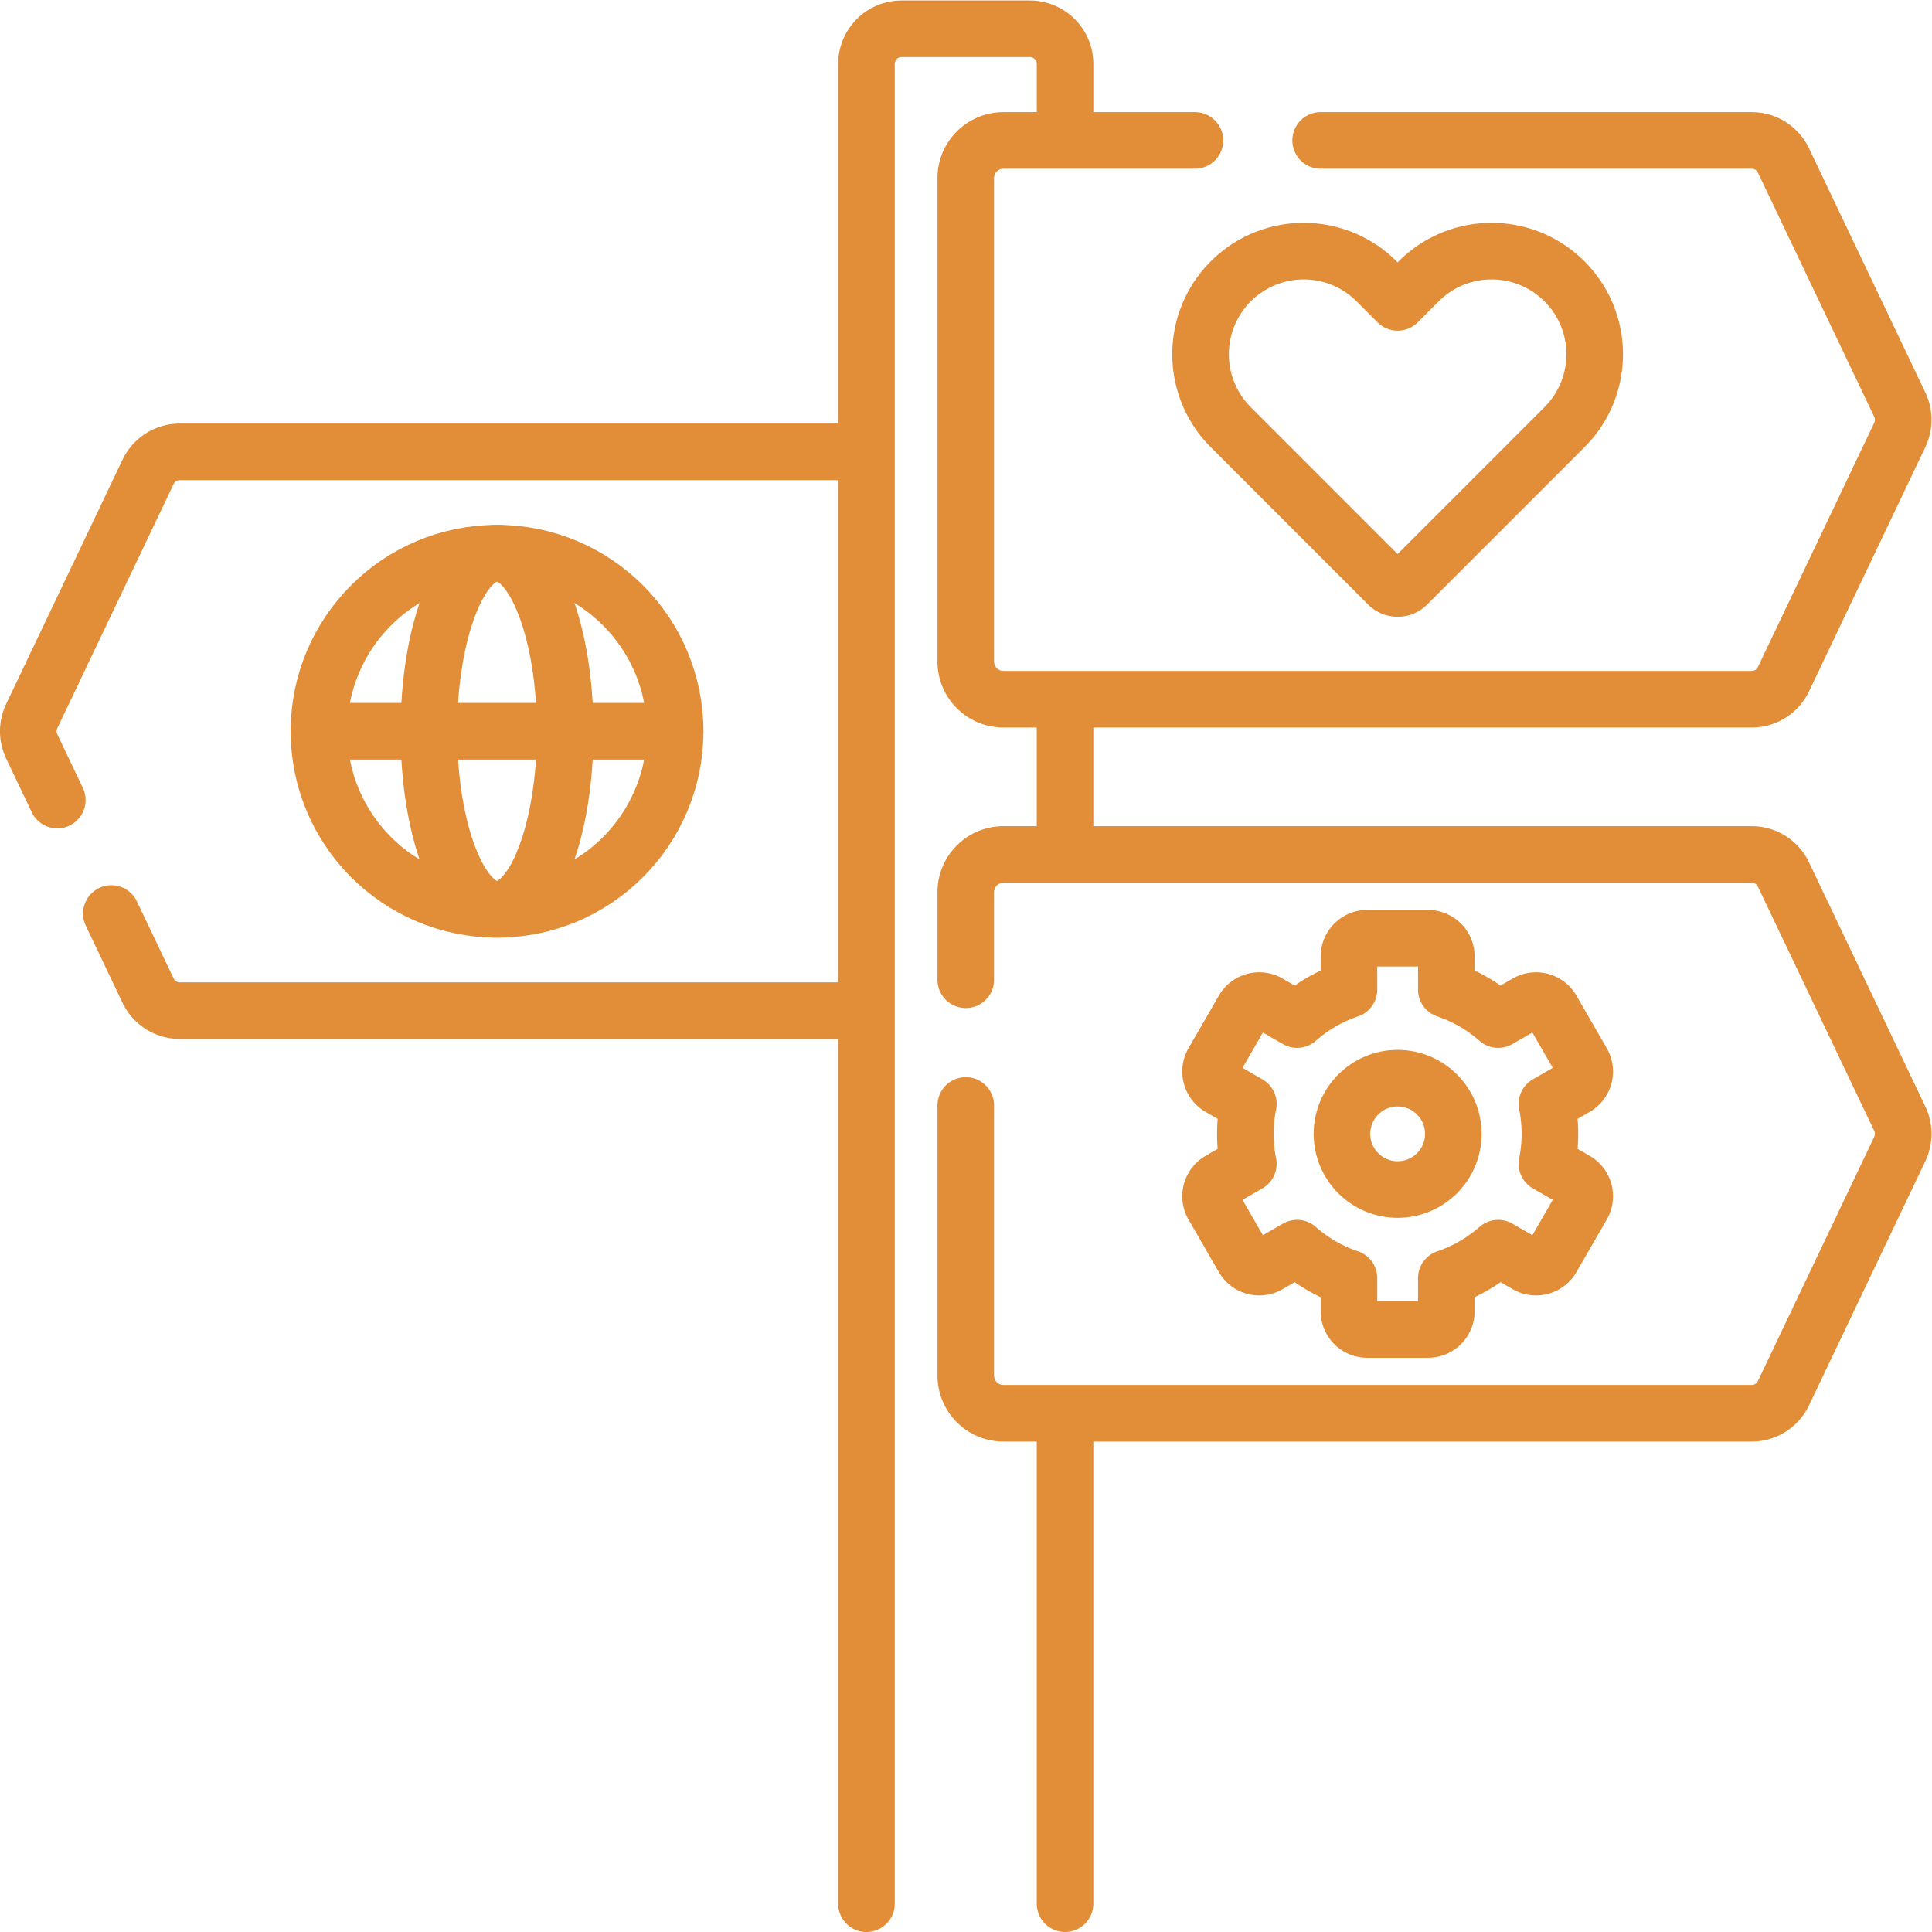
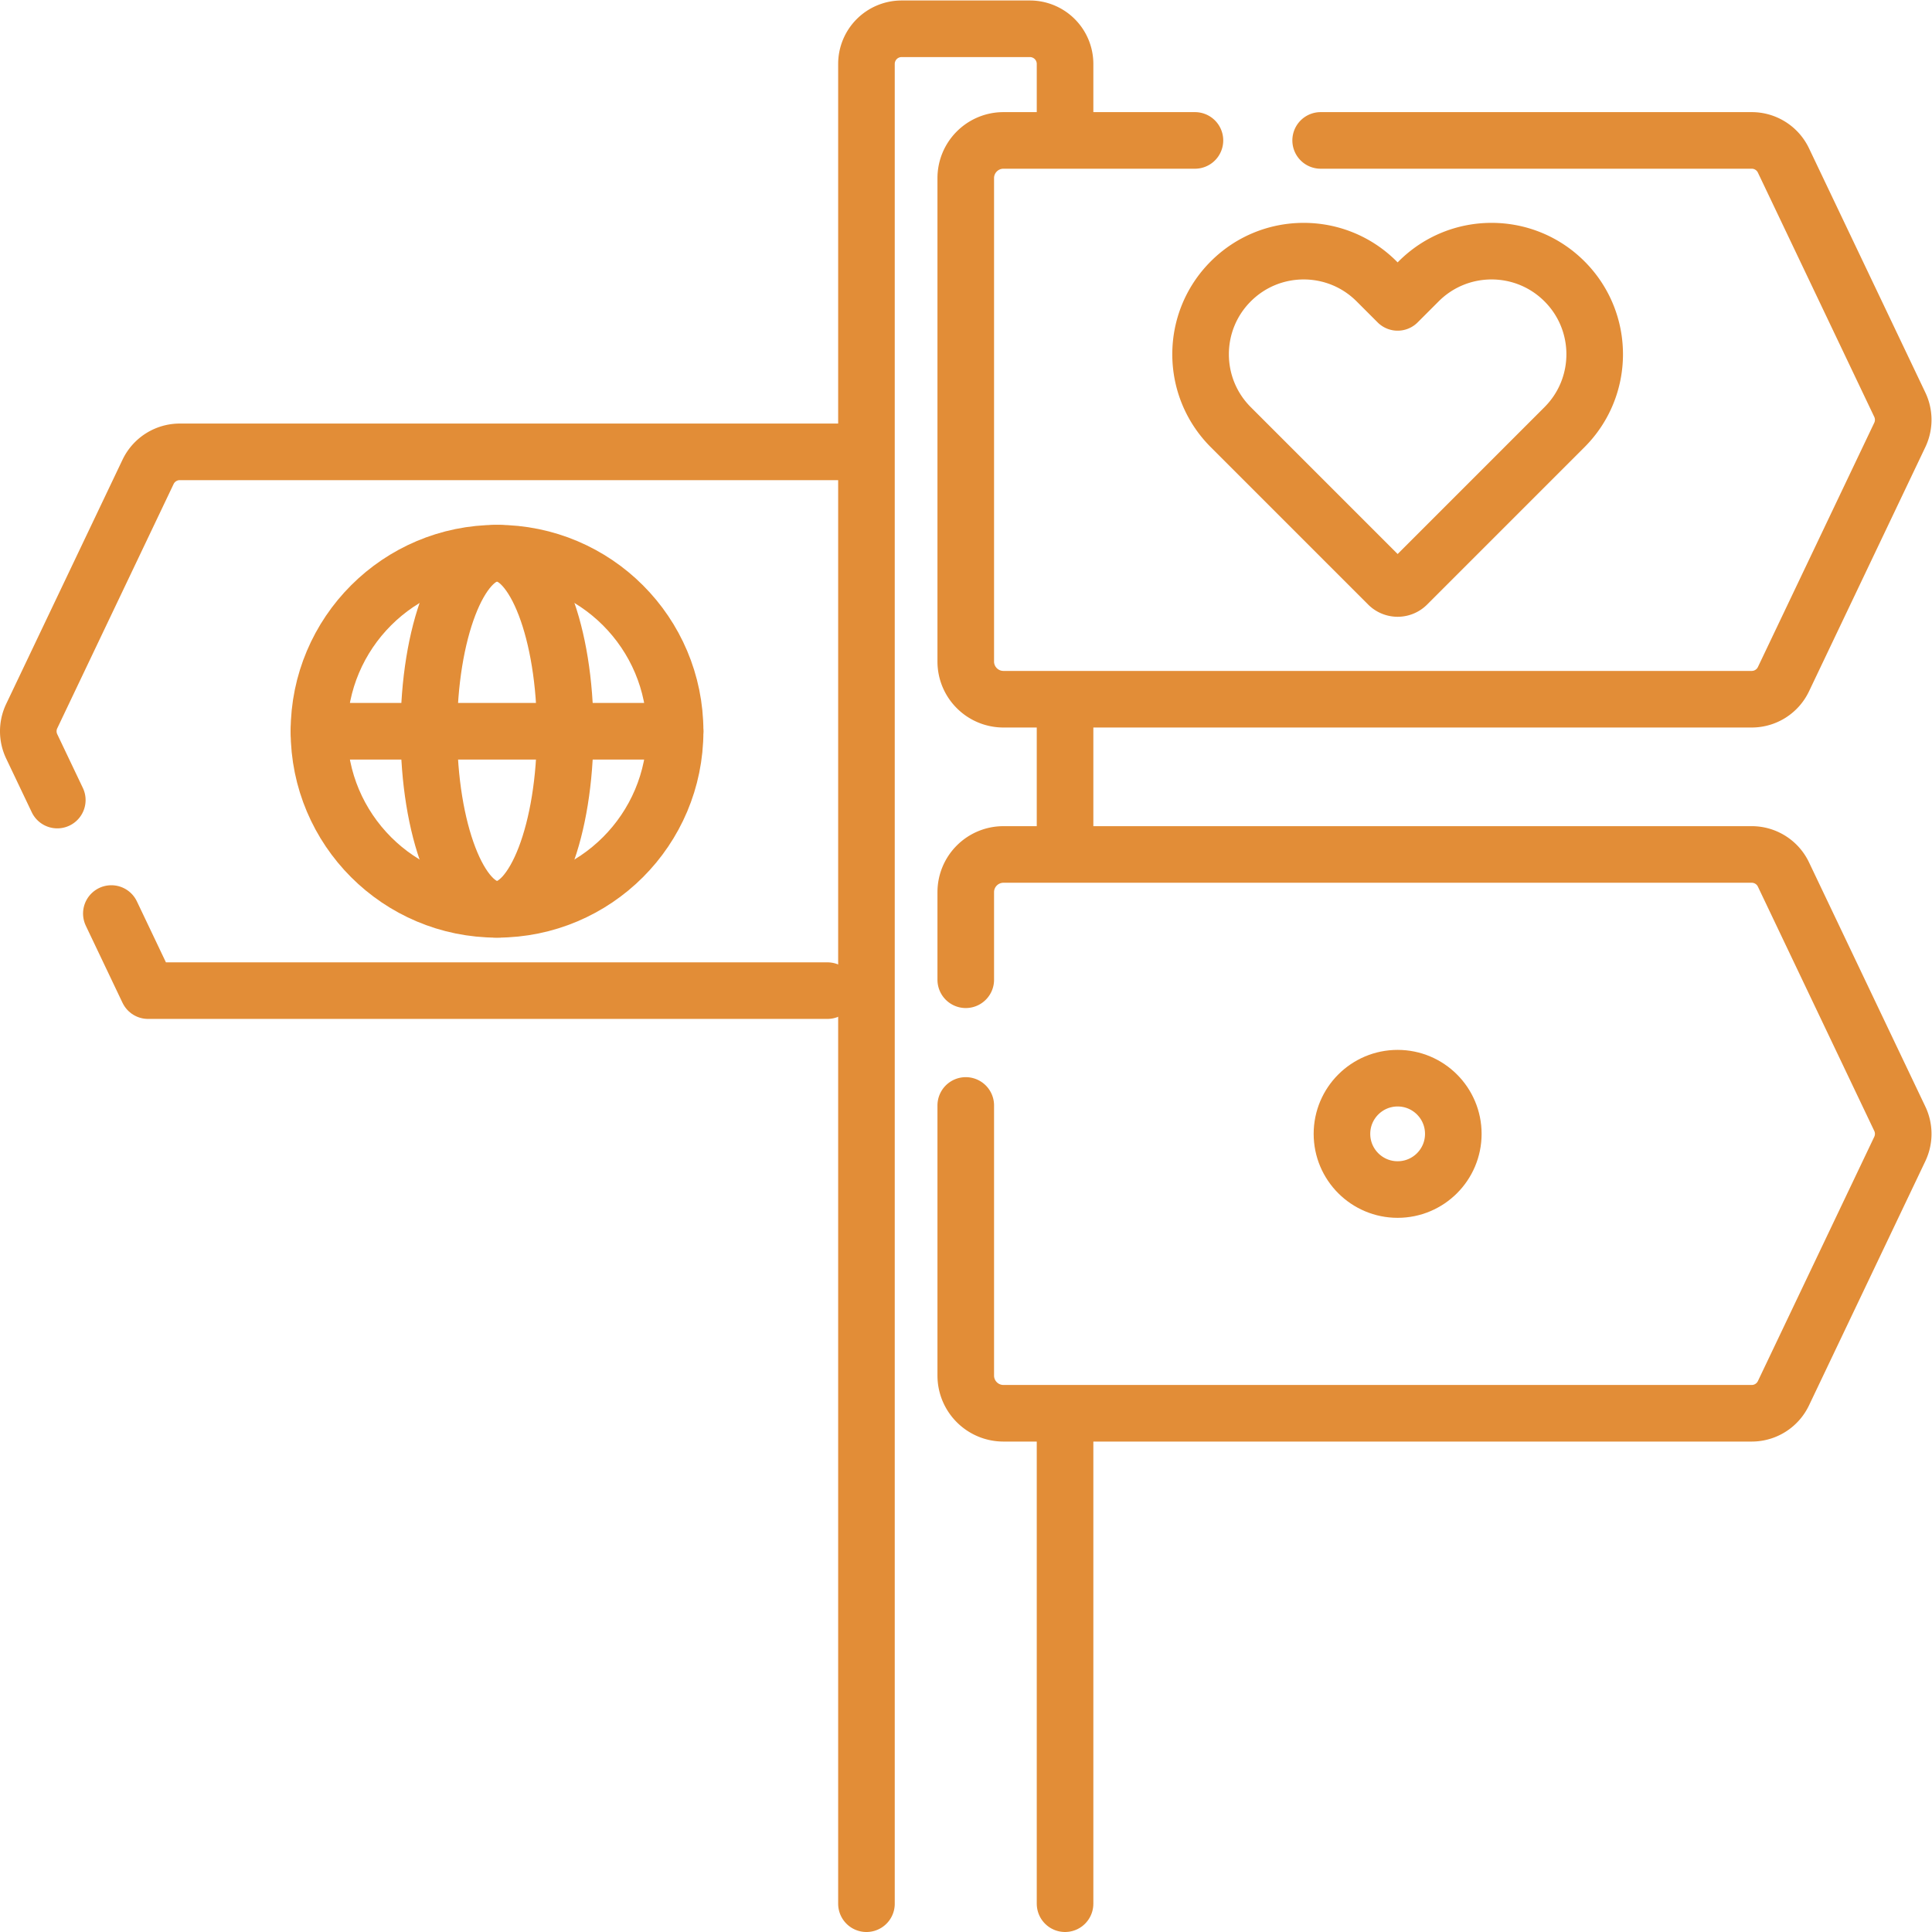
<svg xmlns="http://www.w3.org/2000/svg" version="1.1" width="100" height="100" x="0" y="0" viewBox="0 0 682.667 682.667" style="enable-background:new 0 0 512 512" xml:space="preserve" class="">
  <g>
    <defs>
      <clipPath id="a" clipPathUnits="userSpaceOnUse">
        <path d="M0 512h512V0H0Z" fill="#e28d37" opacity="1" data-original="#000000" />
      </clipPath>
    </defs>
    <g clip-path="url(#a)" transform="matrix(1.333 0 0 -1.333 0 682.667)">
      <path d="M0 0h-180.09a9.315 9.315 0 0 1-8.41-5.31l-30.843-64.748a9.314 9.314 0 0 1 0-8.011l6.781-14.234" style="stroke-width:15;stroke-linecap:round;stroke-linejoin:round;stroke-miterlimit:10;stroke-dasharray:none;stroke-opacity:1" transform="translate(227.748 392.354)" fill="none" stroke="#e28d37" stroke-width="15" stroke-linecap="round" stroke-linejoin="round" stroke-miterlimit="10" stroke-dasharray="none" stroke-opacity="" data-original="#000000" class="" opacity="1" />
-       <path d="m0 0 9.734-20.436a9.317 9.317 0 0 1 8.411-5.309h180.089" style="stroke-width:15;stroke-linecap:round;stroke-linejoin:round;stroke-miterlimit:10;stroke-dasharray:none;stroke-opacity:1" transform="translate(29.514 269.973)" fill="none" stroke="#e28d37" stroke-width="15" stroke-linecap="round" stroke-linejoin="round" stroke-miterlimit="10" stroke-dasharray="none" stroke-opacity="" data-original="#000000" class="" opacity="1" />
+       <path d="m0 0 9.734-20.436h180.089" style="stroke-width:15;stroke-linecap:round;stroke-linejoin:round;stroke-miterlimit:10;stroke-dasharray:none;stroke-opacity:1" transform="translate(29.514 269.973)" fill="none" stroke="#e28d37" stroke-width="15" stroke-linecap="round" stroke-linejoin="round" stroke-miterlimit="10" stroke-dasharray="none" stroke-opacity="" data-original="#000000" class="" opacity="1" />
      <path d="M0 0v-128.555" style="stroke-width:15;stroke-linecap:round;stroke-linejoin:round;stroke-miterlimit:10;stroke-dasharray:none;stroke-opacity:1" transform="translate(282.32 136.055)" fill="none" stroke="#e28d37" stroke-width="15" stroke-linecap="round" stroke-linejoin="round" stroke-miterlimit="10" stroke-dasharray="none" stroke-opacity="" data-original="#000000" class="" opacity="1" />
      <path d="M0 0v-36.402" style="stroke-width:15;stroke-linecap:round;stroke-linejoin:round;stroke-miterlimit:10;stroke-dasharray:none;stroke-opacity:1" transform="translate(282.32 324.833)" fill="none" stroke="#e28d37" stroke-width="15" stroke-linecap="round" stroke-linejoin="round" stroke-miterlimit="10" stroke-dasharray="none" stroke-opacity="" data-original="#000000" class="" opacity="1" />
      <path d="M0 0v487.68A9.32 9.32 0 0 0 9.32 497h34.003a9.32 9.32 0 0 0 9.321-9.32v-17.326" style="stroke-width:15;stroke-linecap:round;stroke-linejoin:round;stroke-miterlimit:10;stroke-dasharray:none;stroke-opacity:1" transform="translate(229.677 7.5)" fill="none" stroke="#e28d37" stroke-width="15" stroke-linecap="round" stroke-linejoin="round" stroke-miterlimit="10" stroke-dasharray="none" stroke-opacity="" data-original="#000000" class="" opacity="1" />
      <path d="M0 0h-50.75c-5.523 0-10-4.478-10-10v-128.126c0-5.523 4.477-10 10-10h198.342a9.315 9.315 0 0 1 8.41 5.309l30.842 64.748a9.31 9.31 0 0 1 0 8.012L156.002-5.31a9.314 9.314 0 0 1-8.41 5.31H33.324" style="stroke-width:15;stroke-linecap:round;stroke-linejoin:round;stroke-miterlimit:10;stroke-dasharray:none;stroke-opacity:1" transform="translate(316.75 474.907)" fill="none" stroke="#e28d37" stroke-width="15" stroke-linecap="round" stroke-linejoin="round" stroke-miterlimit="10" stroke-dasharray="none" stroke-opacity="" data-original="#000000" class="" opacity="1" />
      <path d="M0 0h-.001C-10.675 10.674-27.98 10.674-38.654 0l-5.575-5.575L-49.804 0c-10.674 10.674-27.979 10.674-38.653 0s-10.674-27.979 0-38.653l41.72-41.721a3.548 3.548 0 0 1 5.017 0L0-38.653C10.674-27.979 10.674-10.674 0 0Z" style="stroke-width:15;stroke-linecap:round;stroke-linejoin:round;stroke-miterlimit:10;stroke-dasharray:none;stroke-opacity:1" transform="translate(414.709 437.548)" fill="none" stroke="#e28d37" stroke-width="15" stroke-linecap="round" stroke-linejoin="round" stroke-miterlimit="10" stroke-dasharray="none" stroke-opacity="" data-original="#000000" class="" opacity="1" />
      <path d="M0 0v-71.594c0-5.522 4.477-10 10-10h198.342a9.317 9.317 0 0 1 8.41 5.311l30.842 64.747a9.312 9.312 0 0 1 0 8.013l-30.842 64.747a9.316 9.316 0 0 1-8.41 5.309H10c-5.523 0-10-4.476-10-10V33.324" style="stroke-width:15;stroke-linecap:round;stroke-linejoin:round;stroke-miterlimit:10;stroke-dasharray:none;stroke-opacity:1" transform="translate(256 219.098)" fill="none" stroke="#e28d37" stroke-width="15" stroke-linecap="round" stroke-linejoin="round" stroke-miterlimit="10" stroke-dasharray="none" stroke-opacity="" data-original="#000000" class="" opacity="1" />
      <path d="M0 0c0-26.072-21.136-47.208-47.208-47.208S-94.416-26.072-94.416 0s21.136 47.208 47.208 47.208S0 26.072 0 0Z" style="stroke-width:15;stroke-linecap:round;stroke-linejoin:round;stroke-miterlimit:10;stroke-dasharray:none;stroke-opacity:1" transform="translate(178.958 318.291)" fill="none" stroke="#e28d37" stroke-width="15" stroke-linecap="round" stroke-linejoin="round" stroke-miterlimit="10" stroke-dasharray="none" stroke-opacity="" data-original="#000000" class="" opacity="1" />
      <path d="M0 0c0-26.072-8.089-47.208-18.067-47.208-9.979 0-18.069 21.136-18.069 47.208s8.09 47.208 18.069 47.208C-8.089 47.208 0 26.072 0 0Z" style="stroke-width:15;stroke-linecap:round;stroke-linejoin:round;stroke-miterlimit:10;stroke-dasharray:none;stroke-opacity:1" transform="translate(149.817 318.291)" fill="none" stroke="#e28d37" stroke-width="15" stroke-linecap="round" stroke-linejoin="round" stroke-miterlimit="10" stroke-dasharray="none" stroke-opacity="" data-original="#000000" class="" opacity="1" />
      <path d="M0 0h94.416" style="stroke-width:15;stroke-linecap:round;stroke-linejoin:round;stroke-miterlimit:10;stroke-dasharray:none;stroke-opacity:1" transform="translate(84.542 318.291)" fill="none" stroke="#e28d37" stroke-width="15" stroke-linecap="round" stroke-linejoin="round" stroke-miterlimit="10" stroke-dasharray="none" stroke-opacity="" data-original="#000000" class="" opacity="1" />
-       <path d="M0 0c0 2.721-.272 5.377-.786 7.946l7.585 4.379a4.857 4.857 0 0 1 1.777 6.634L.526 32.902a4.855 4.855 0 0 1-6.633 1.778l-7.597-4.386a40.315 40.315 0 0 1-13.751 7.948v8.763a4.855 4.855 0 0 1-4.857 4.855h-16.1a4.855 4.855 0 0 1-4.856-4.855v-8.763a40.306 40.306 0 0 1-13.751-7.948l-7.596 4.386a4.856 4.856 0 0 1-6.634-1.778l-8.05-13.943a4.856 4.856 0 0 1 1.778-6.634l7.583-4.379a40.616 40.616 0 0 1 0-15.891l-7.583-4.379a4.857 4.857 0 0 1-1.778-6.634l8.05-13.943a4.855 4.855 0 0 1 6.634-1.778l7.596 4.386a40.306 40.306 0 0 1 13.751-7.948v-8.763a4.856 4.856 0 0 1 4.856-4.856h16.1a4.856 4.856 0 0 1 4.857 4.856v8.763a40.315 40.315 0 0 1 13.751 7.948l7.597-4.386a4.853 4.853 0 0 1 6.632 1.778l8.051 13.943a4.857 4.857 0 0 1-1.777 6.634L-.786-7.945A40.46 40.46 0 0 1 0 0Z" style="stroke-width:15;stroke-linecap:round;stroke-linejoin:round;stroke-miterlimit:10;stroke-dasharray:none;stroke-opacity:1" transform="translate(410.842 211.568)" fill="none" stroke="#e28d37" stroke-width="15" stroke-linecap="round" stroke-linejoin="round" stroke-miterlimit="10" stroke-dasharray="none" stroke-opacity="" data-original="#000000" class="" opacity="1" />
      <path d="M0 0c-8.148 0-14.759 6.606-14.759 14.759 0 8.148 6.611 14.759 14.759 14.759 8.152 0 14.759-6.611 14.759-14.759C14.759 6.606 8.152 0 0 0Z" style="stroke-width:15;stroke-linecap:round;stroke-linejoin:round;stroke-miterlimit:10;stroke-dasharray:none;stroke-opacity:1" transform="translate(370.48 196.81)" fill="none" stroke="#e28d37" stroke-width="15" stroke-linecap="round" stroke-linejoin="round" stroke-miterlimit="10" stroke-dasharray="none" stroke-opacity="" data-original="#000000" class="" opacity="1" />
    </g>
  </g>
</svg>